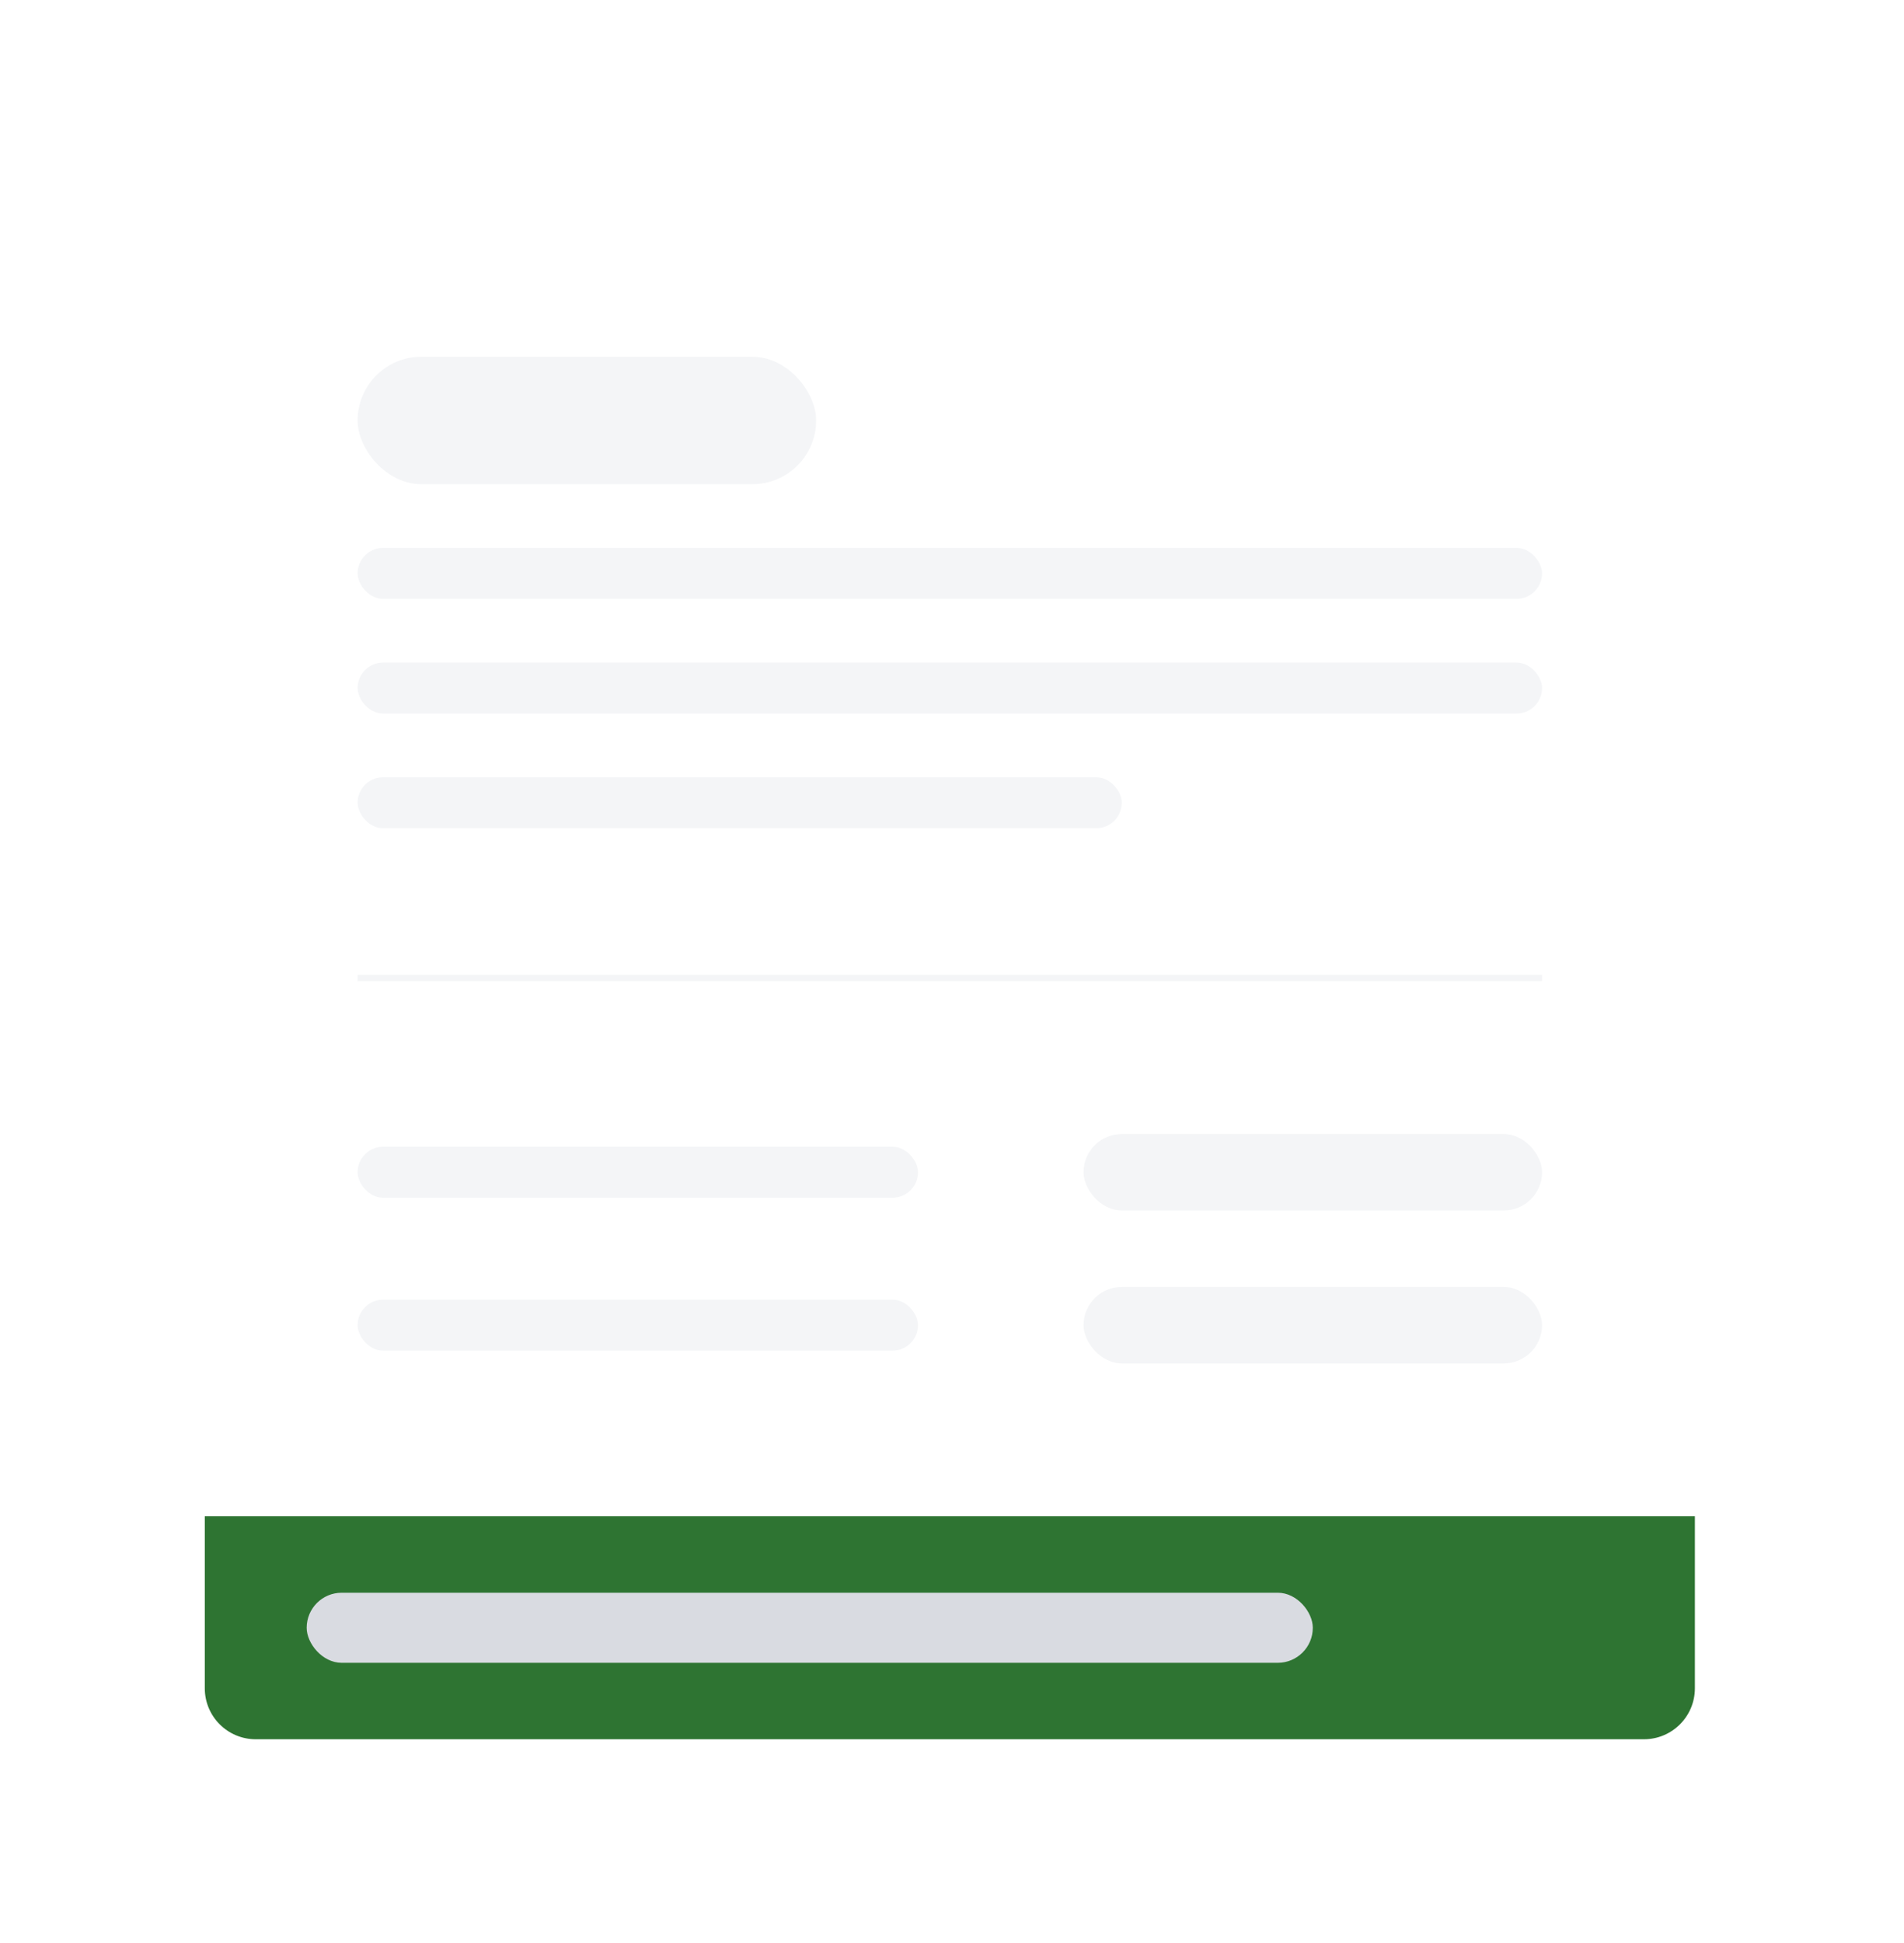
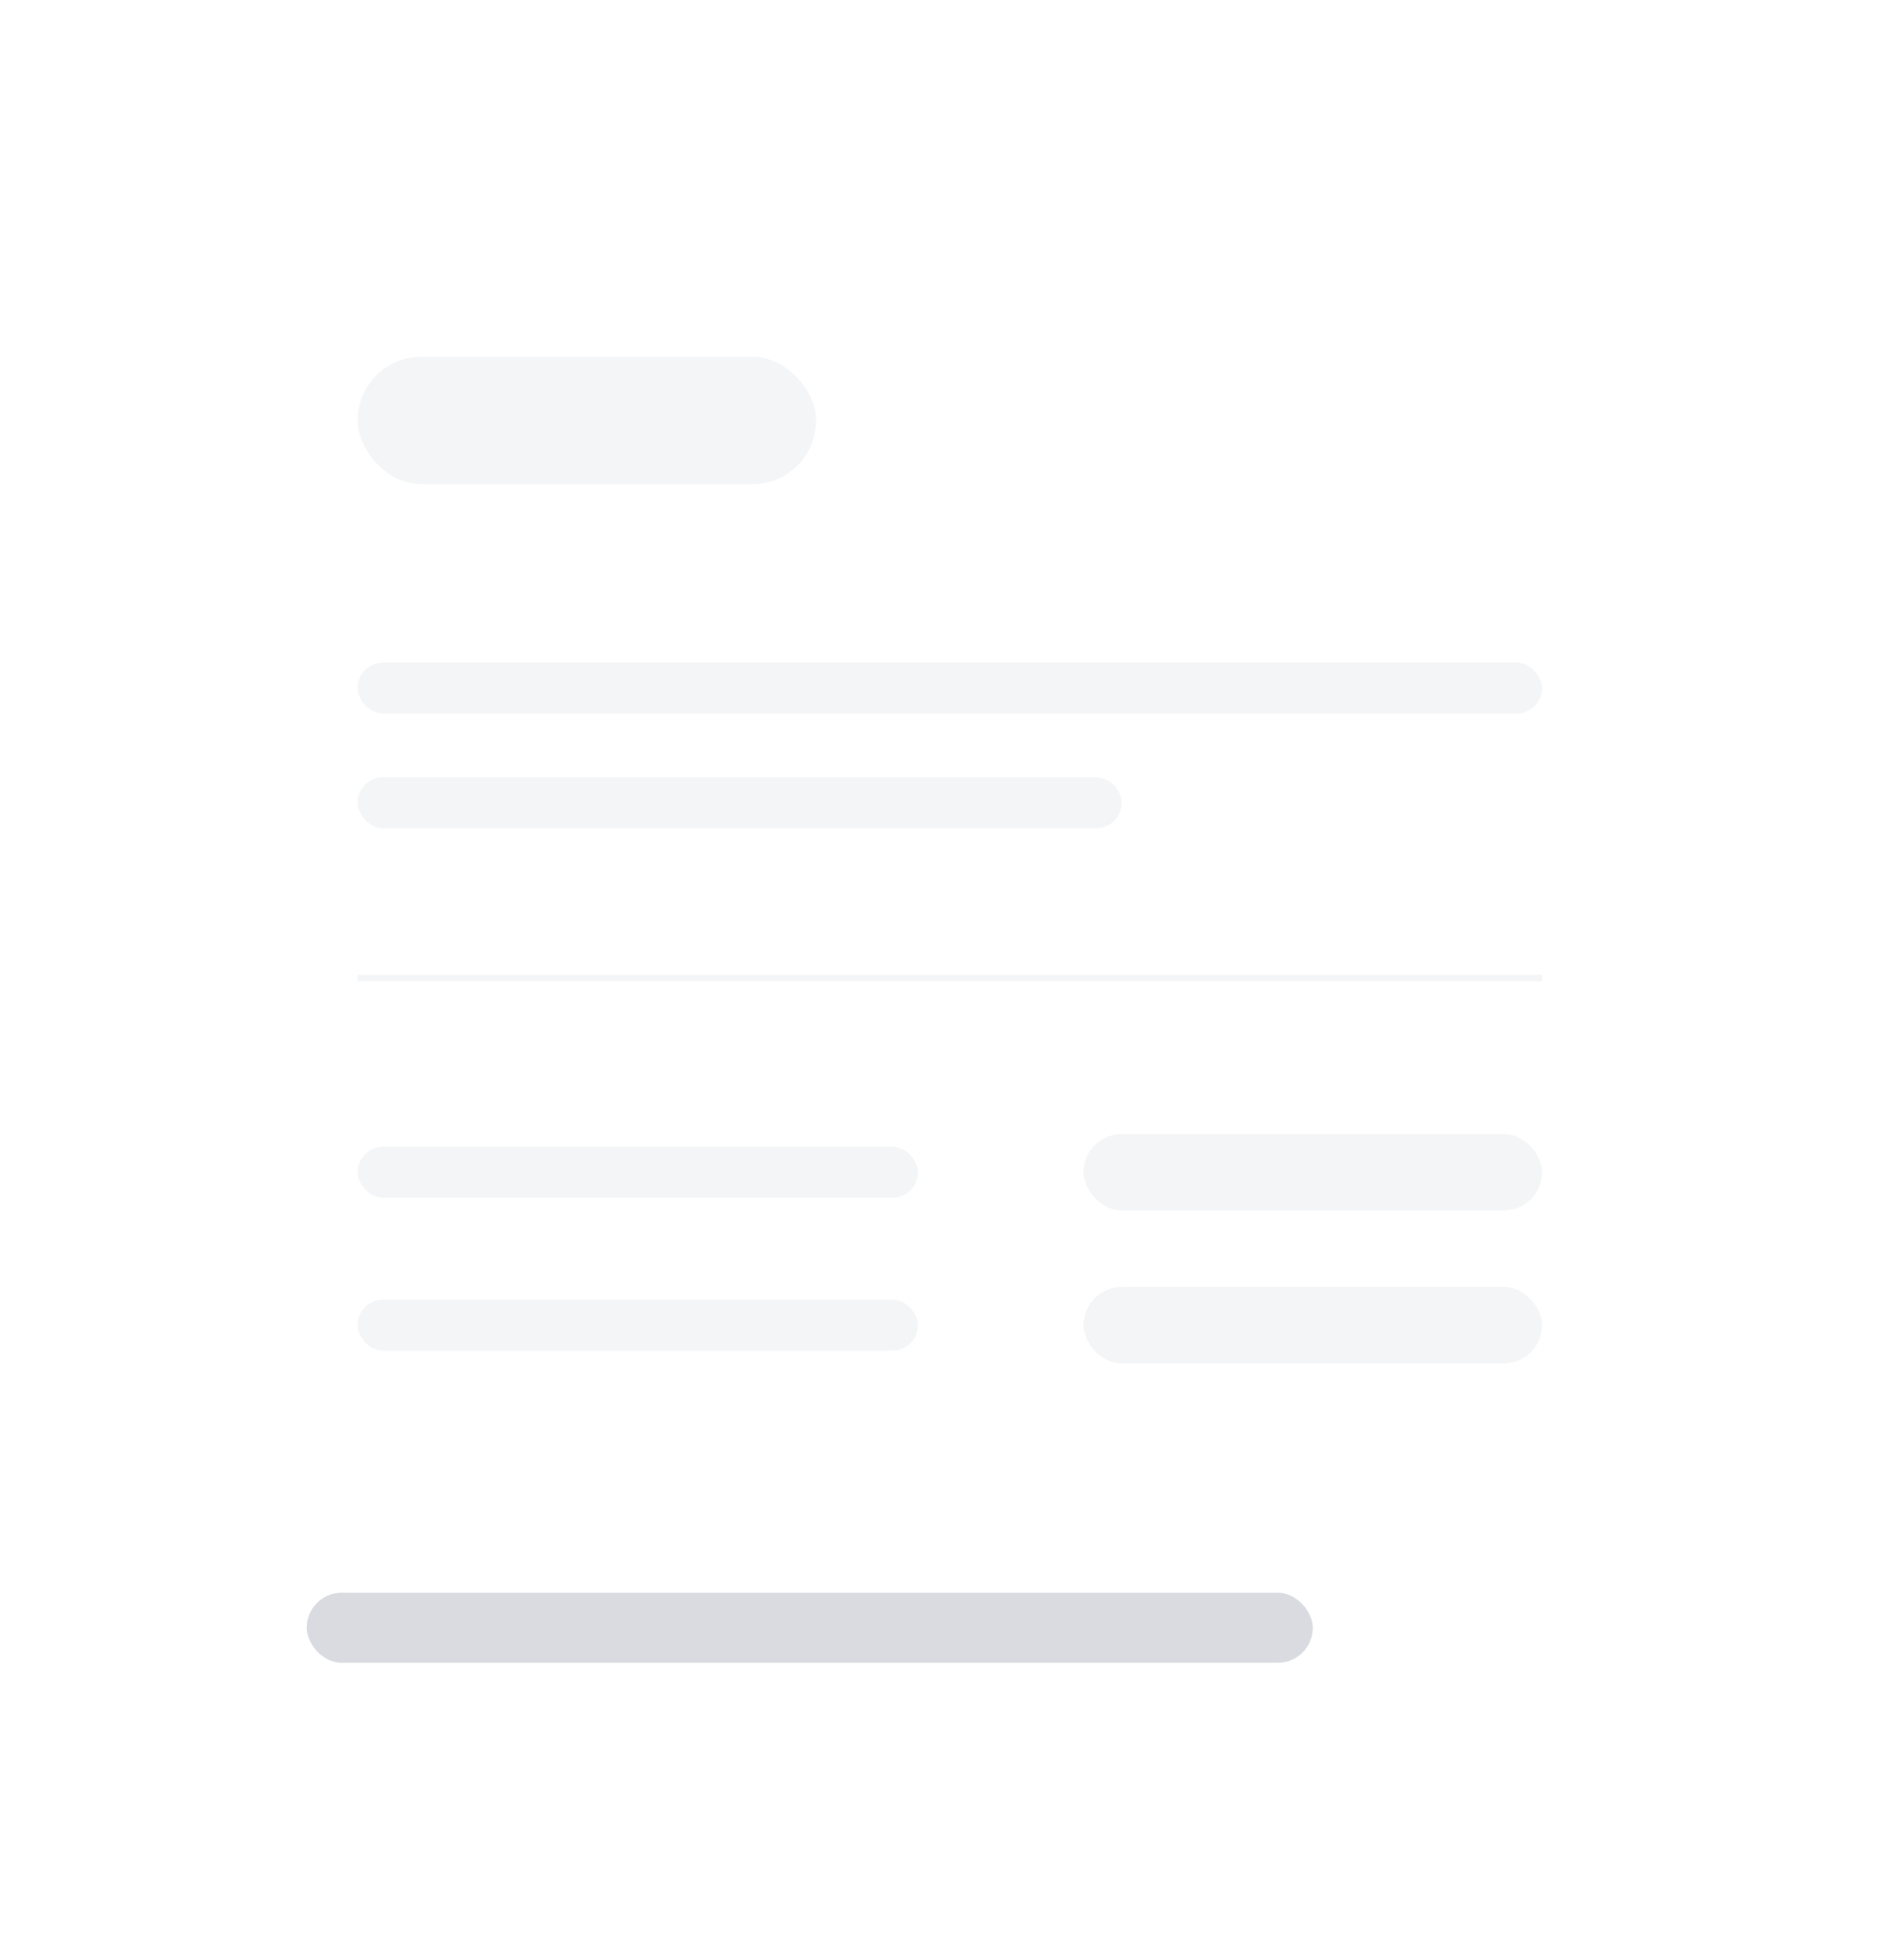
<svg xmlns="http://www.w3.org/2000/svg" width="299" height="305" viewBox="0 0 299 305" fill="none">
  <g filter="url(#filter0_d)">
    <path d="M32.16 28C32.16 23.581 35.742 20 40.16 20H258.16C262.578 20 266.16 23.581 266.16 28V226H32.16V28Z" fill="white" />
    <g clip-path="url(#clip0)">
      <rect x="56.16" y="43.999" width="72" height="20" rx="10" fill="#F4F5F7" />
-       <rect x="56.16" y="73.999" width="186" height="8" rx="4" fill="#F4F5F7" />
      <rect x="56.16" y="91.999" width="186" height="8" rx="4" fill="#F4F5F7" />
      <rect x="56.16" y="110" width="120" height="8" rx="4" fill="#F4F5F7" />
    </g>
    <line x1="56.16" y1="141.5" x2="242.16" y2="141.5" stroke="#F4F5F7" />
    <g clip-path="url(#clip1)">
      <g clip-path="url(#clip2)">
        <rect x="56.16" y="168" width="88" height="8" rx="4" fill="#F4F5F7" />
        <rect x="170.16" y="166" width="72" height="12" rx="6" fill="#F4F5F7" />
      </g>
      <g clip-path="url(#clip3)">
        <rect x="56.16" y="192" width="88" height="8" rx="4" fill="#F4F5F7" />
        <rect x="170.16" y="190" width="72" height="12" rx="6" fill="#F4F5F7" />
      </g>
    </g>
-     <path d="M32.16 226H266.16V253C266.16 257.418 262.578 261 258.16 261H40.16C35.742 261 32.16 257.418 32.16 253V226Z" fill="#2e7432" />
    <rect x="48.16" y="238" width="158" height="11" rx="5.5" fill="#D9DBE1" />
  </g>
  <defs>
    <filter id="filter0_d" x="0.16" y="-0" width="298" height="305" filterUnits="userSpaceOnUse" color-interpolation-filters="sRGB">
      <feFlood flood-opacity="0" result="BackgroundImageFix" />
      <feColorMatrix in="SourceAlpha" type="matrix" values="0 0 0 0 0 0 0 0 0 0 0 0 0 0 0 0 0 0 127 0" result="hardAlpha" />
      <feOffset dy="12" />
      <feGaussianBlur stdDeviation="16" />
      <feColorMatrix type="matrix" values="0 0 0 0 0.11 0 0 0 0 0.173 0 0 0 0 0.251 0 0 0 0.2 0" />
      <feBlend mode="normal" in2="BackgroundImageFix" result="effect1_dropShadow" />
      <feBlend mode="normal" in="SourceGraphic" in2="effect1_dropShadow" result="shape" />
    </filter>
    <clipPath id="clip0">
      <rect width="186" height="74" fill="white" transform="translate(56.16 43.999)" />
    </clipPath>
    <clipPath id="clip1">
      <rect width="186" height="36" fill="white" transform="translate(56.16 166)" />
    </clipPath>
    <clipPath id="clip2">
      <rect width="186" height="12" fill="white" transform="translate(56.16 166)" />
    </clipPath>
    <clipPath id="clip3">
      <rect width="186" height="12" fill="white" transform="translate(56.16 190)" />
    </clipPath>
  </defs>
</svg>